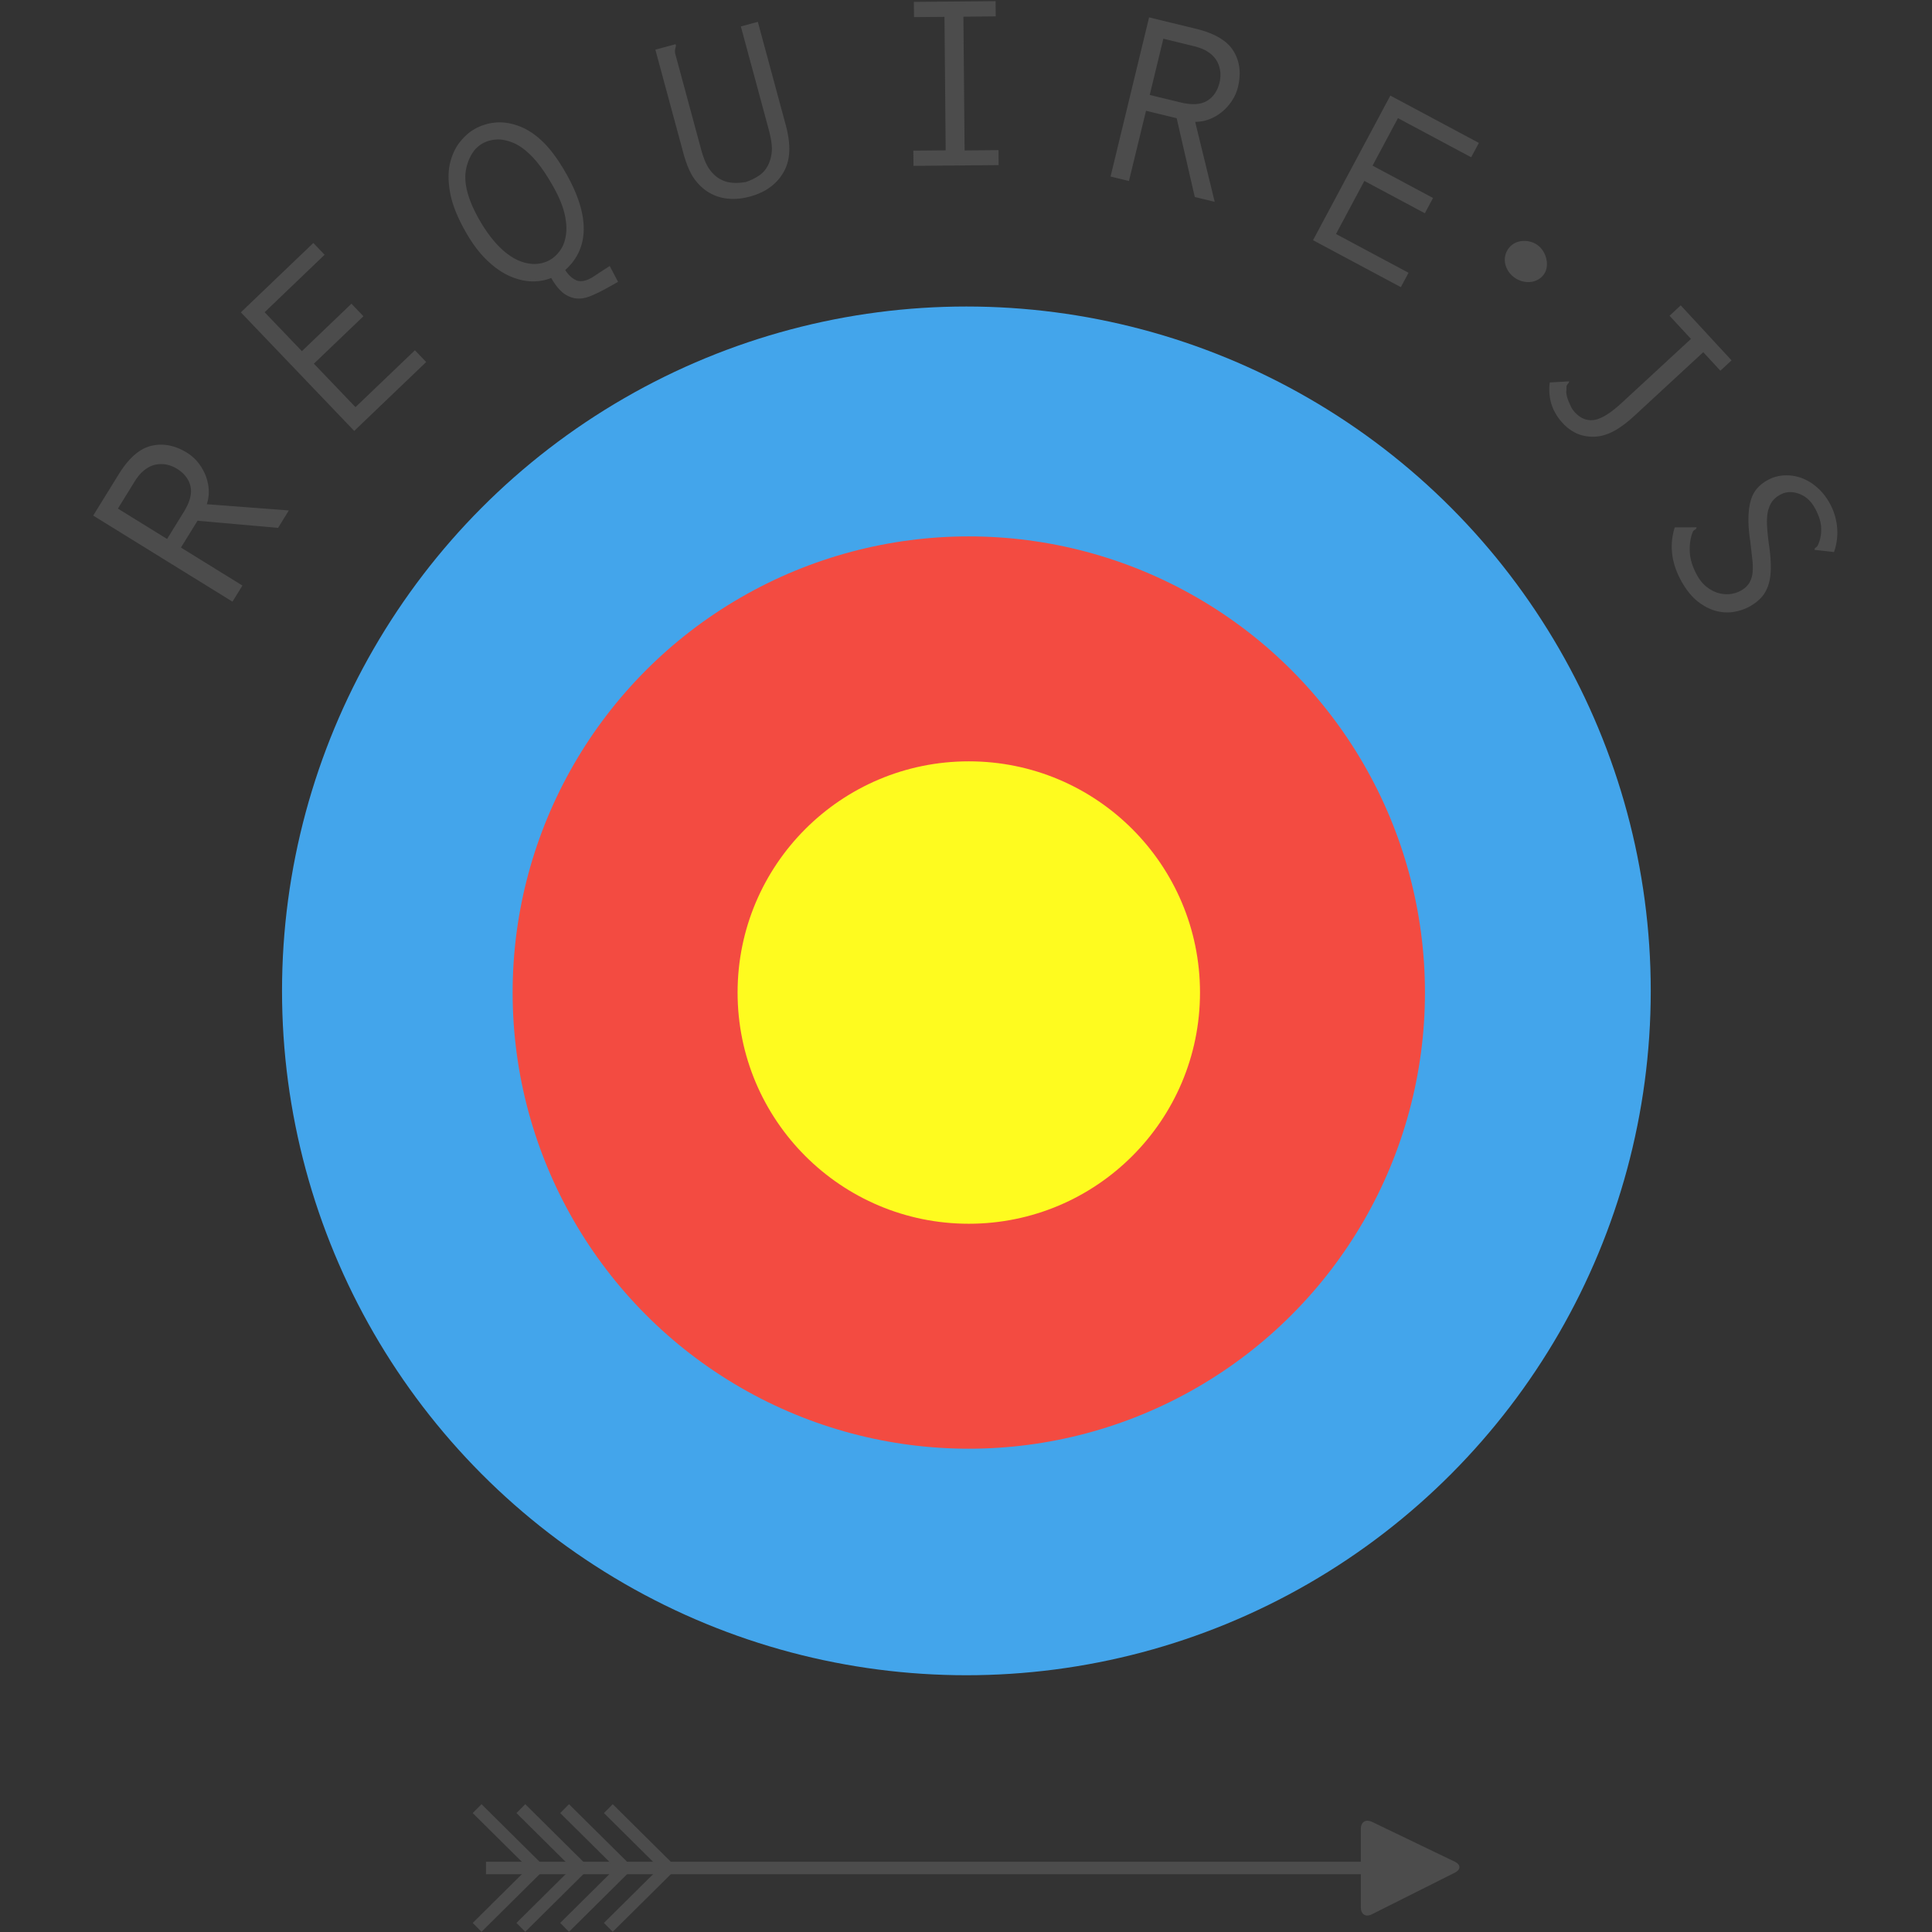
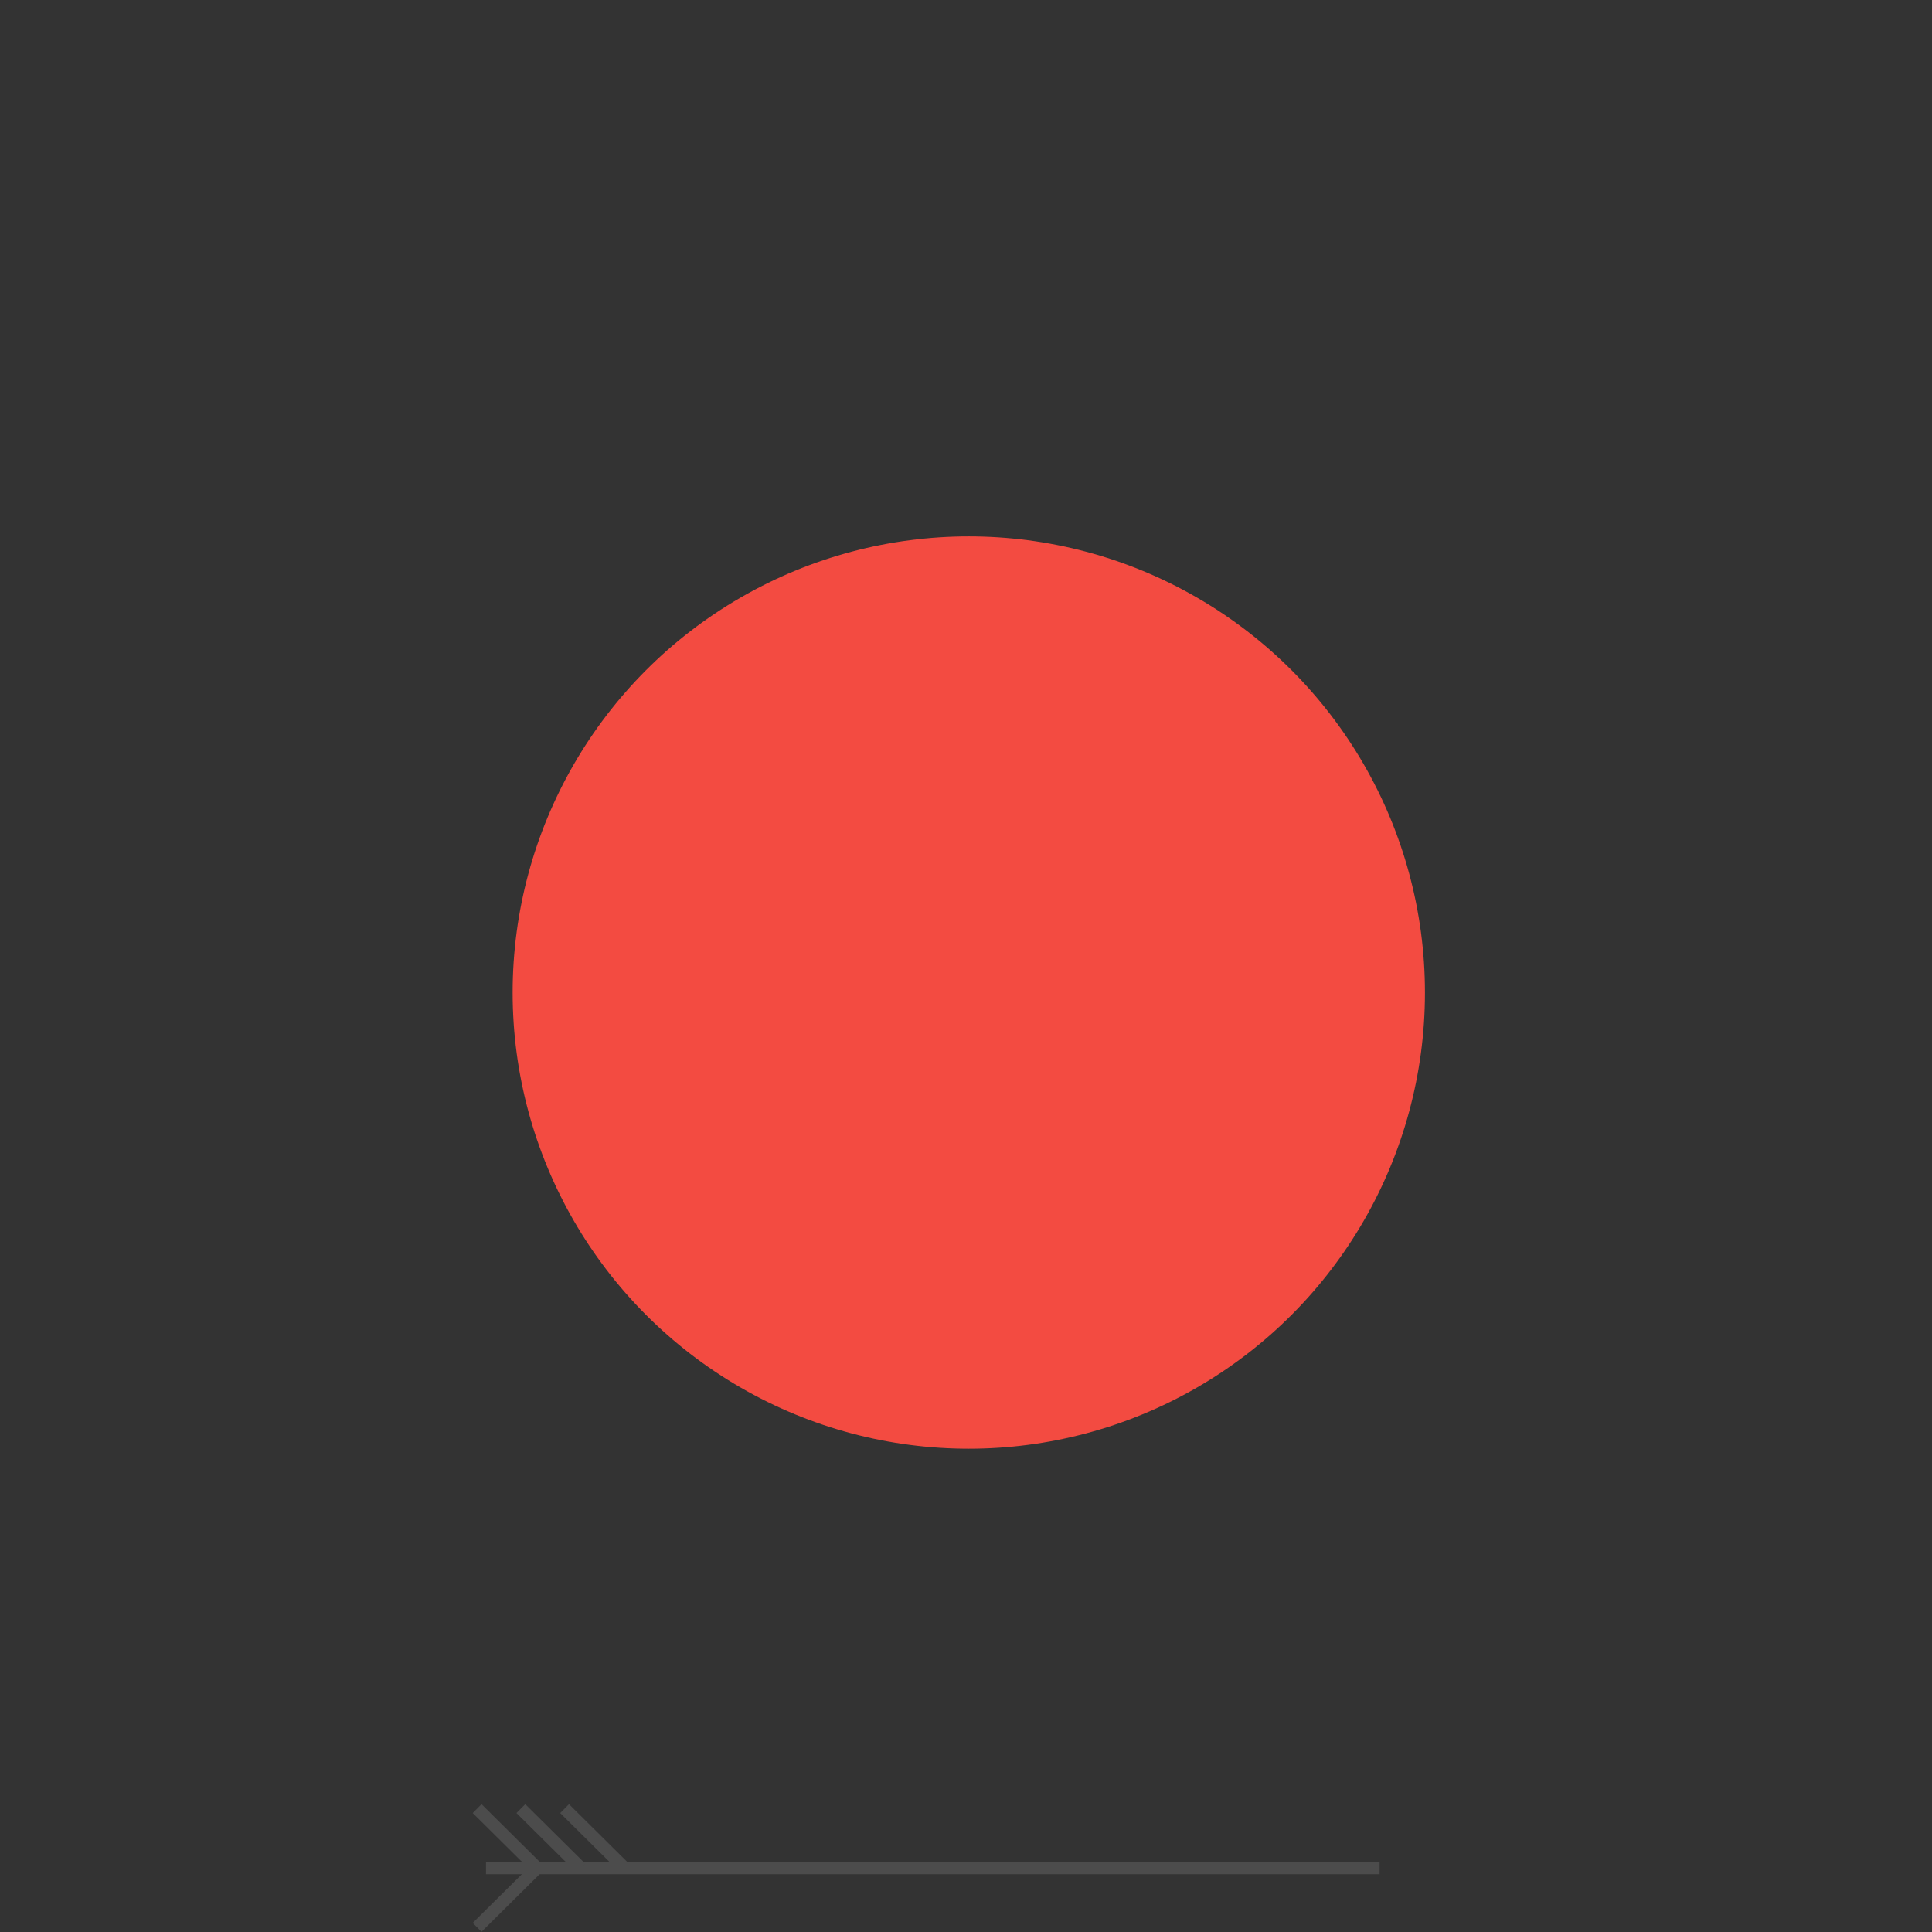
<svg xmlns="http://www.w3.org/2000/svg" width="64" height="64">
  <rect width="100%" height="100%" fill="#333333" stroke="none" />
  <g transform="matrix(.207 0 0 .207 -1.131 54.463)">
-     <circle r="109.519" cy="-104.536" cx="160.115" fill="#43a5eb" />
    <circle r="73" cy="-104.267" cx="160.5" fill="#f34b41" />
-     <circle r="37" cy="-104.27" cx="160.5" fill="#fefb1f" />
-     <path d="M20.38-180.6l4.067-6.583c1.62-2.623 3.373-4.152 5.258-4.587s3.78-.063 5.687 1.117a6.91 6.91 0 0 1 1.715 1.504 7.95 7.95 0 0 1 1.208 2.007 7.37 7.37 0 0 1 .546 2.315c.06.812-.042 1.615-.302 2.41l13.13.994-1.725 2.79-12.89-1.142-2.652 4.293 9.838 6.08-1.592 2.576zm3.953-1.117l7.87 4.863 2.664-4.312c.983-1.59 1.344-2.96 1.08-4.108s-.98-2.082-2.147-2.804c-.573-.354-1.155-.582-1.75-.688s-1.176-.095-1.746.028-1.14.403-1.707.84-1.1 1.06-1.6 1.868zm19.673-31.405l11.604-11.1 1.803 1.883-9.6 9.2 5.962 6.228 7.928-7.59 1.92 2.004-7.928 7.59 6.66 6.956 9.507-9.103 1.804 1.884-11.514 11.024zm52.058-22.218c1.904 3.368 2.842 6.35 2.813 8.942s-1.02 4.764-2.964 6.507c.505.778 1.085 1.32 1.74 1.625s1.496.168 2.52-.41c.122-.07.31-.192.565-.368l.847-.552.866-.562.583-.378 1.336 2.53-1.428.808c-1.196.676-2.237 1.185-3.124 1.525s-1.705.432-2.453.276-1.416-.496-2-1.018-1.147-1.26-1.686-2.21c-.997.402-2.07.583-3.22.542s-2.338-.345-3.558-.9-2.426-1.424-3.607-2.574-2.3-2.654-3.348-4.51c-1.297-2.293-2.11-4.345-2.443-6.155s-.342-3.382-.033-4.716.827-2.465 1.558-3.395 1.523-1.634 2.377-2.118a8.29 8.29 0 0 1 3.394-1.049c1.212-.105 2.487.1 3.826.614s2.616 1.38 3.834 2.59 2.42 2.867 3.606 4.966zm-16-.764c-.455 2.158.23 4.848 2.052 8.068.828 1.464 1.71 2.722 2.642 3.772s1.89 1.862 2.874 2.433 1.985.89 3.005.957 1.97-.148 2.848-.645c.6-.345 1.152-.853 1.627-1.524s.783-1.505.926-2.505.06-2.144-.25-3.434-.922-2.74-1.833-4.35c-1.16-2.05-2.276-3.625-3.35-4.726s-2.115-1.847-3.128-2.24-1.915-.552-2.708-.474-1.48.283-2.067.614c-.733.415-1.313.984-1.74 1.71s-.726 1.51-.898 2.345zm30.278-19.054l3.207-.867.063.07c.03.11.01.282-.057.518s-.086.51-.06.823l4.146 15.332c.38 1.41.813 2.464 1.29 3.164s1.032 1.234 1.655 1.604 1.298.587 2.027.65 1.48.02 2.252-.13a9.16 9.16 0 0 0 2.021-.984c.604-.396 1.086-.925 1.443-1.6s.573-1.427.645-2.3-.1-2.027-.486-3.49l-4.467-16.51 2.72-.735 4.447 16.44c.446 1.65.64 3.094.583 4.33s-.364 2.335-.917 3.297-1.278 1.77-2.178 2.42-1.97 1.143-3.216 1.48c-1.218.33-2.378.44-3.48.333s-2.115-.43-3.03-.967-1.71-1.28-2.388-2.23-1.26-2.317-1.742-4.104zm41.366-7.648l13.08-.117.02 2.438-5.17.047.19 21.405 5.426-.048.02 2.396-13.626.122-.02-2.438 5.172-.047-.192-21.362-4.877.043zm37.643 2.48l7.52 1.826c2.996.727 4.992 1.92 6 3.575s1.23 3.573.702 5.752a6.96 6.96 0 0 1-.899 2.097c-.42.663-.932 1.253-1.533 1.77s-1.28.93-2.03 1.237-1.548.46-2.384.46l3.126 12.8-3.188-.774-2.9-12.608-4.905-1.19-2.73 11.238-2.942-.715zm2.286 3.41l-2.182 9 4.924 1.197c1.817.44 3.23.36 4.24-.247s1.677-1.576 2-2.912c.158-.653.195-1.28.11-1.877s-.274-1.15-.57-1.652-.736-.958-1.328-1.362-1.35-.716-2.27-.94zm36.325 9.104l14.167 7.573-1.23 2.3-11.72-6.266-4.065 7.603 9.68 5.175-1.31 2.447-9.68-5.175-4.54 8.493 11.608 6.206-1.23 2.3-14.055-7.513zm23.635 23.988c.36.276.654.62.886 1.027a4.09 4.09 0 0 1 .47 1.263c.084.434.088.86.012 1.284a2.54 2.54 0 0 1-.488 1.121c-.268.35-.592.62-.974.817a3.12 3.12 0 0 1-1.217.339c-.43.03-.868-.02-1.313-.15s-.864-.347-1.26-.65a3.72 3.72 0 0 1-.924-1.015c-.232-.383-.387-.783-.463-1.202a3.08 3.08 0 0 1 .033-1.25 3.04 3.04 0 0 1 .562-1.162 2.79 2.79 0 0 1 .982-.81c.388-.19.796-.303 1.227-.333s.86.016 1.294.136a3.43 3.43 0 0 1 1.173.585zm22.834 9.584l8.137 8.802-1.792 1.656-2.74-2.965-10.983 10.15c-1.257 1.163-2.42 2.017-3.483 2.56s-2.113.817-3.146.817-1.943-.19-2.732-.566a7.1 7.1 0 0 1-2.153-1.616c-1.694-1.833-2.383-4.003-2.065-6.5l3.102-.176c-.005.12-.07.245-.193.38s-.2.27-.225.408l-.027.712c-.028.178-.012.412.047.7s.15.596.276.92l.423.954c.156.314.35.594.578.842.95 1.03 2.006 1.447 3.166 1.253s2.637-1.12 4.432-2.78l11.016-10.182-3.425-3.706zm24.534 39.477l-3.11-.35c-.022-.15.043-.275.193-.378s.25-.2.295-.3c.415-.854.603-1.793.563-2.82s-.396-2.125-1.065-3.292c-.643-1.12-1.505-1.86-2.587-2.226s-2.074-.288-2.973.228c-.536.307-.946.664-1.23 1.07s-.5.902-.648 1.49-.2 1.352-.16 2.298.167 2.135.376 3.567c.18 1.384.254 2.57.223 3.558s-.176 1.847-.436 2.577-.622 1.352-1.09 1.862-1.053.968-1.758 1.373c-.778.447-1.646.75-2.604.913s-1.925.11-2.9-.153-1.932-.76-2.864-1.483-1.784-1.756-2.552-3.094c-1.69-2.94-2.078-5.87-1.165-8.786l3.483-.012c-.003.163-.09.293-.26.392s-.283.21-.338.34c-.384.965-.54 2.057-.47 3.277s.49 2.5 1.258 3.836c.4.68.865 1.24 1.424 1.68s1.146.757 1.76.953a4.83 4.83 0 0 0 1.915.21c.662-.057 1.285-.252 1.87-.588.462-.265.836-.585 1.122-.96s.488-.838.607-1.392.15-1.26.096-2.115l-.37-3.304c-.223-1.457-.323-2.717-.303-3.78s.134-1.976.342-2.742.53-1.412.972-1.94.988-.98 1.645-1.357c.827-.474 1.707-.745 2.64-.81s1.85.054 2.752.36 1.75.797 2.543 1.473 1.47 1.5 2.027 2.474a9.64 9.64 0 0 1 1.262 3.931c.13 1.38-.033 2.717-.485 4.012z" fill="#4c4c4c" />
    <path d="M83.24 35.83h143" stroke-miterlimit="10" fill="none" stroke="#4c4c4c" stroke-width="2" />
-     <path d="M238.27 34.818c.99.476.998 1.268.014 1.76l-13.29 6.668c-.984.492-1.754-.006-1.754-1.105V29.573c0-1.1.776-1.6 1.768-1.135z" fill="#4c4c4c" />
    <g stroke-miterlimit="10" fill="none" stroke="#4c4c4c" stroke-width="2">
-       <path d="M95.817 26.33l9.583 9.5m-16.583-9.5l9.583 9.5m-16.583-9.5l9.583 9.5m0 0l-9.584 9.5" />
-       <path d="M98.4 35.83l-9.584 9.5m16.584-9.5l-9.584 9.5m7-19l9.584 9.5m-.001 0l-9.584 9.5" />
+       <path d="M95.817 26.33l9.583 9.5m-16.583-9.5l9.583 9.5m-16.583-9.5l9.583 9.5l-9.584 9.5" />
    </g>
  </g>
</svg>